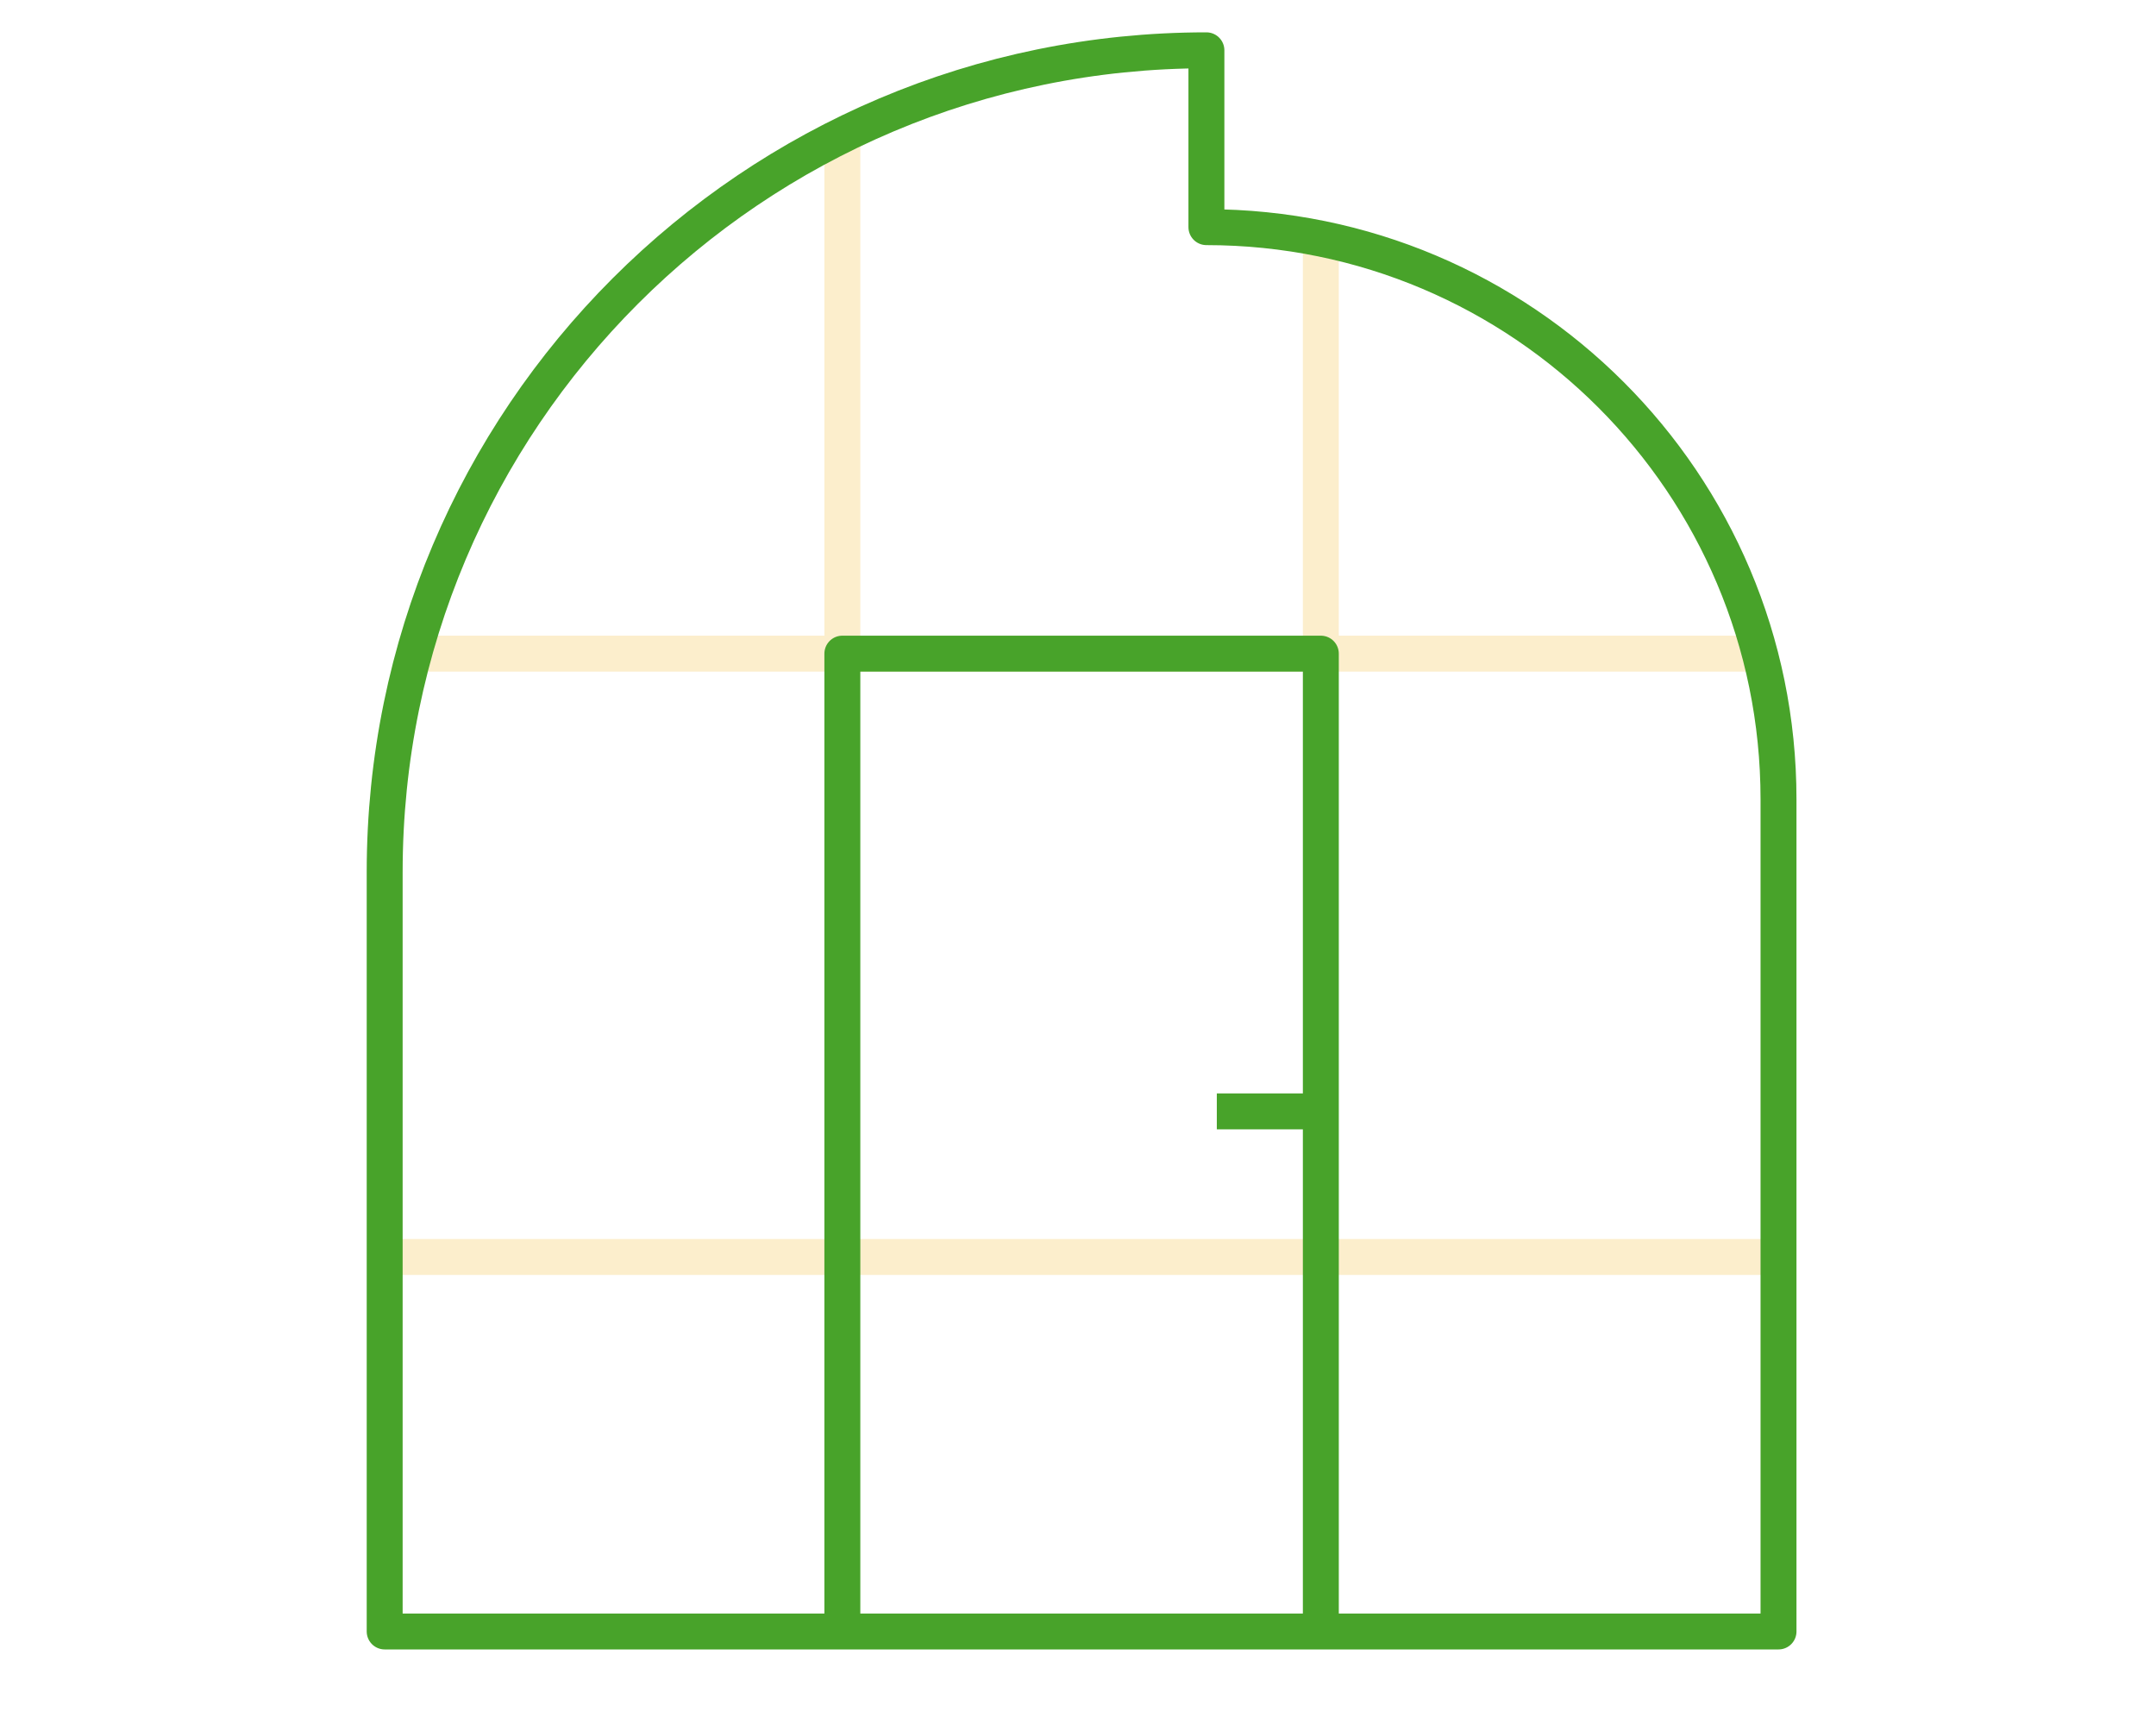
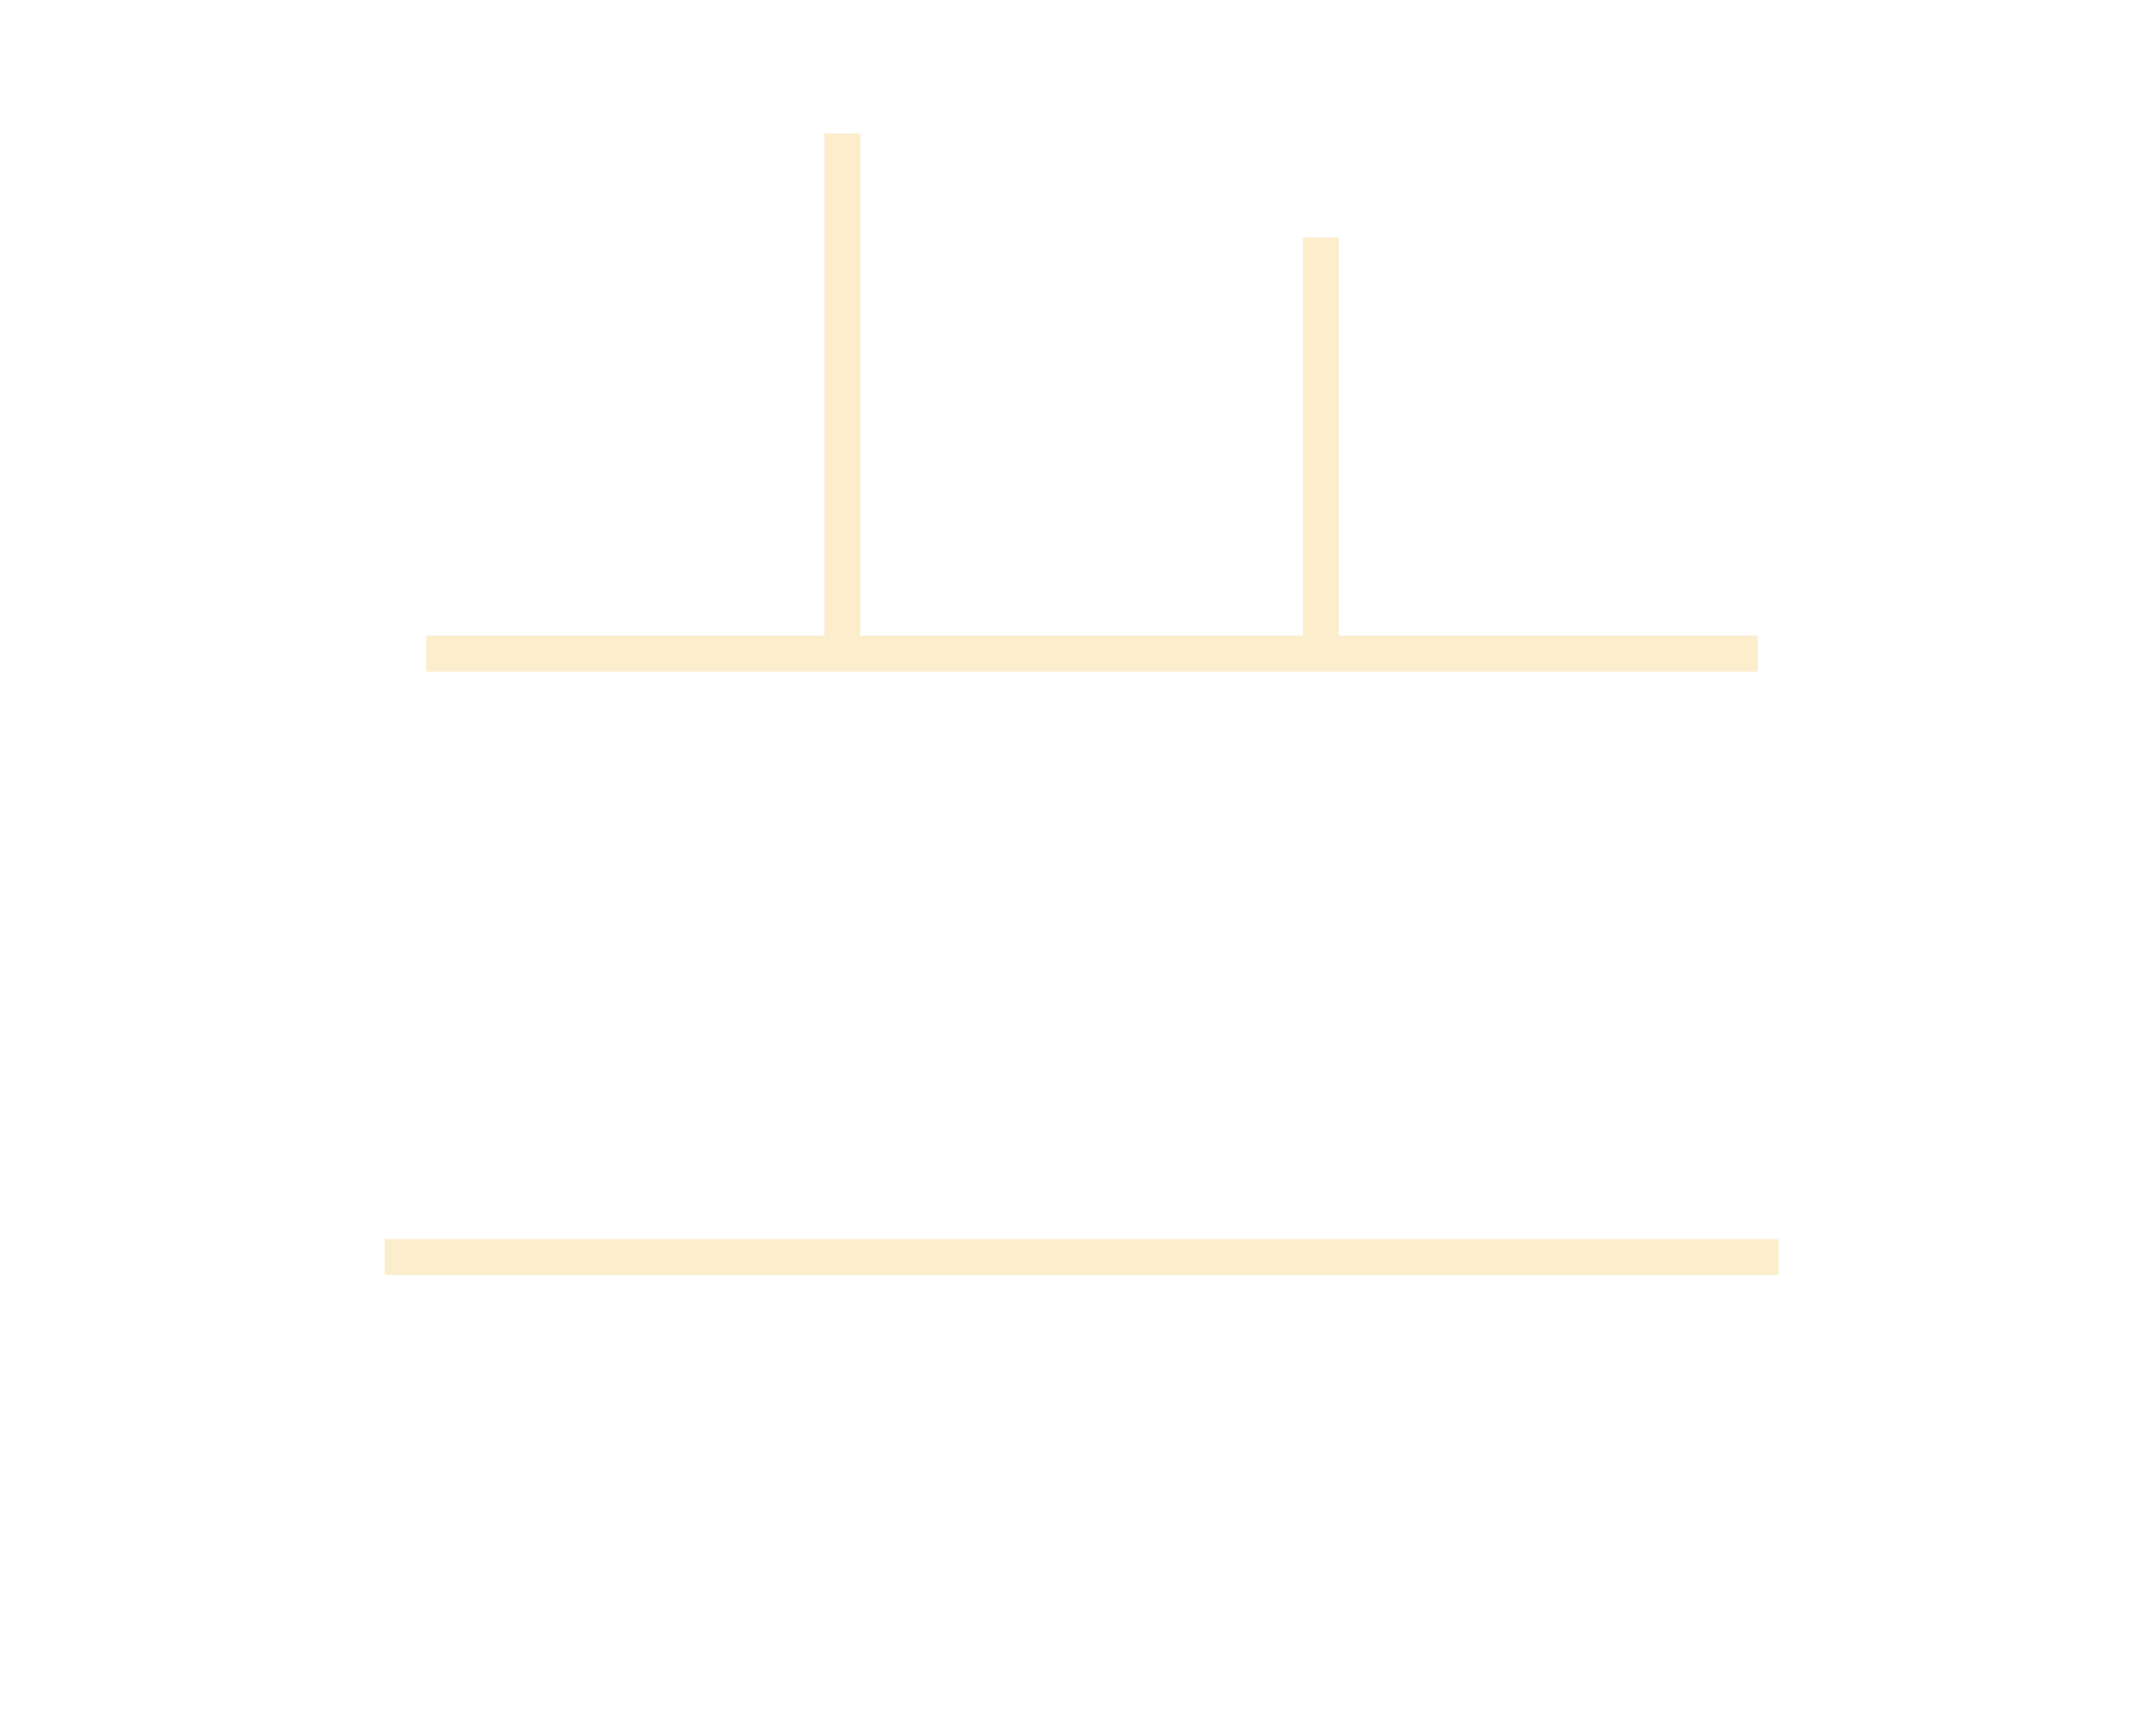
<svg xmlns="http://www.w3.org/2000/svg" width="300" height="239" fill="none">
  <path d="M59.315 90.947H244.58M117.211 90.947V18.58M183.789 90.947V33.053M53.526 174.895h193.948" stroke="#F5C95F" stroke-opacity=".32" stroke-width="5" stroke-linejoin="round" />
-   <path d="M169.316 154.632h14.474M247.474 227H53.526V121.342C53.526 58.192 104.72 7 167.868 7v24.605c43.965 0 79.606 35.64 79.606 79.606V227ZM117.211 90.947h66.579V227h-66.579V90.947Z" stroke="#48A32A" stroke-width="5" stroke-linejoin="round" />
</svg>